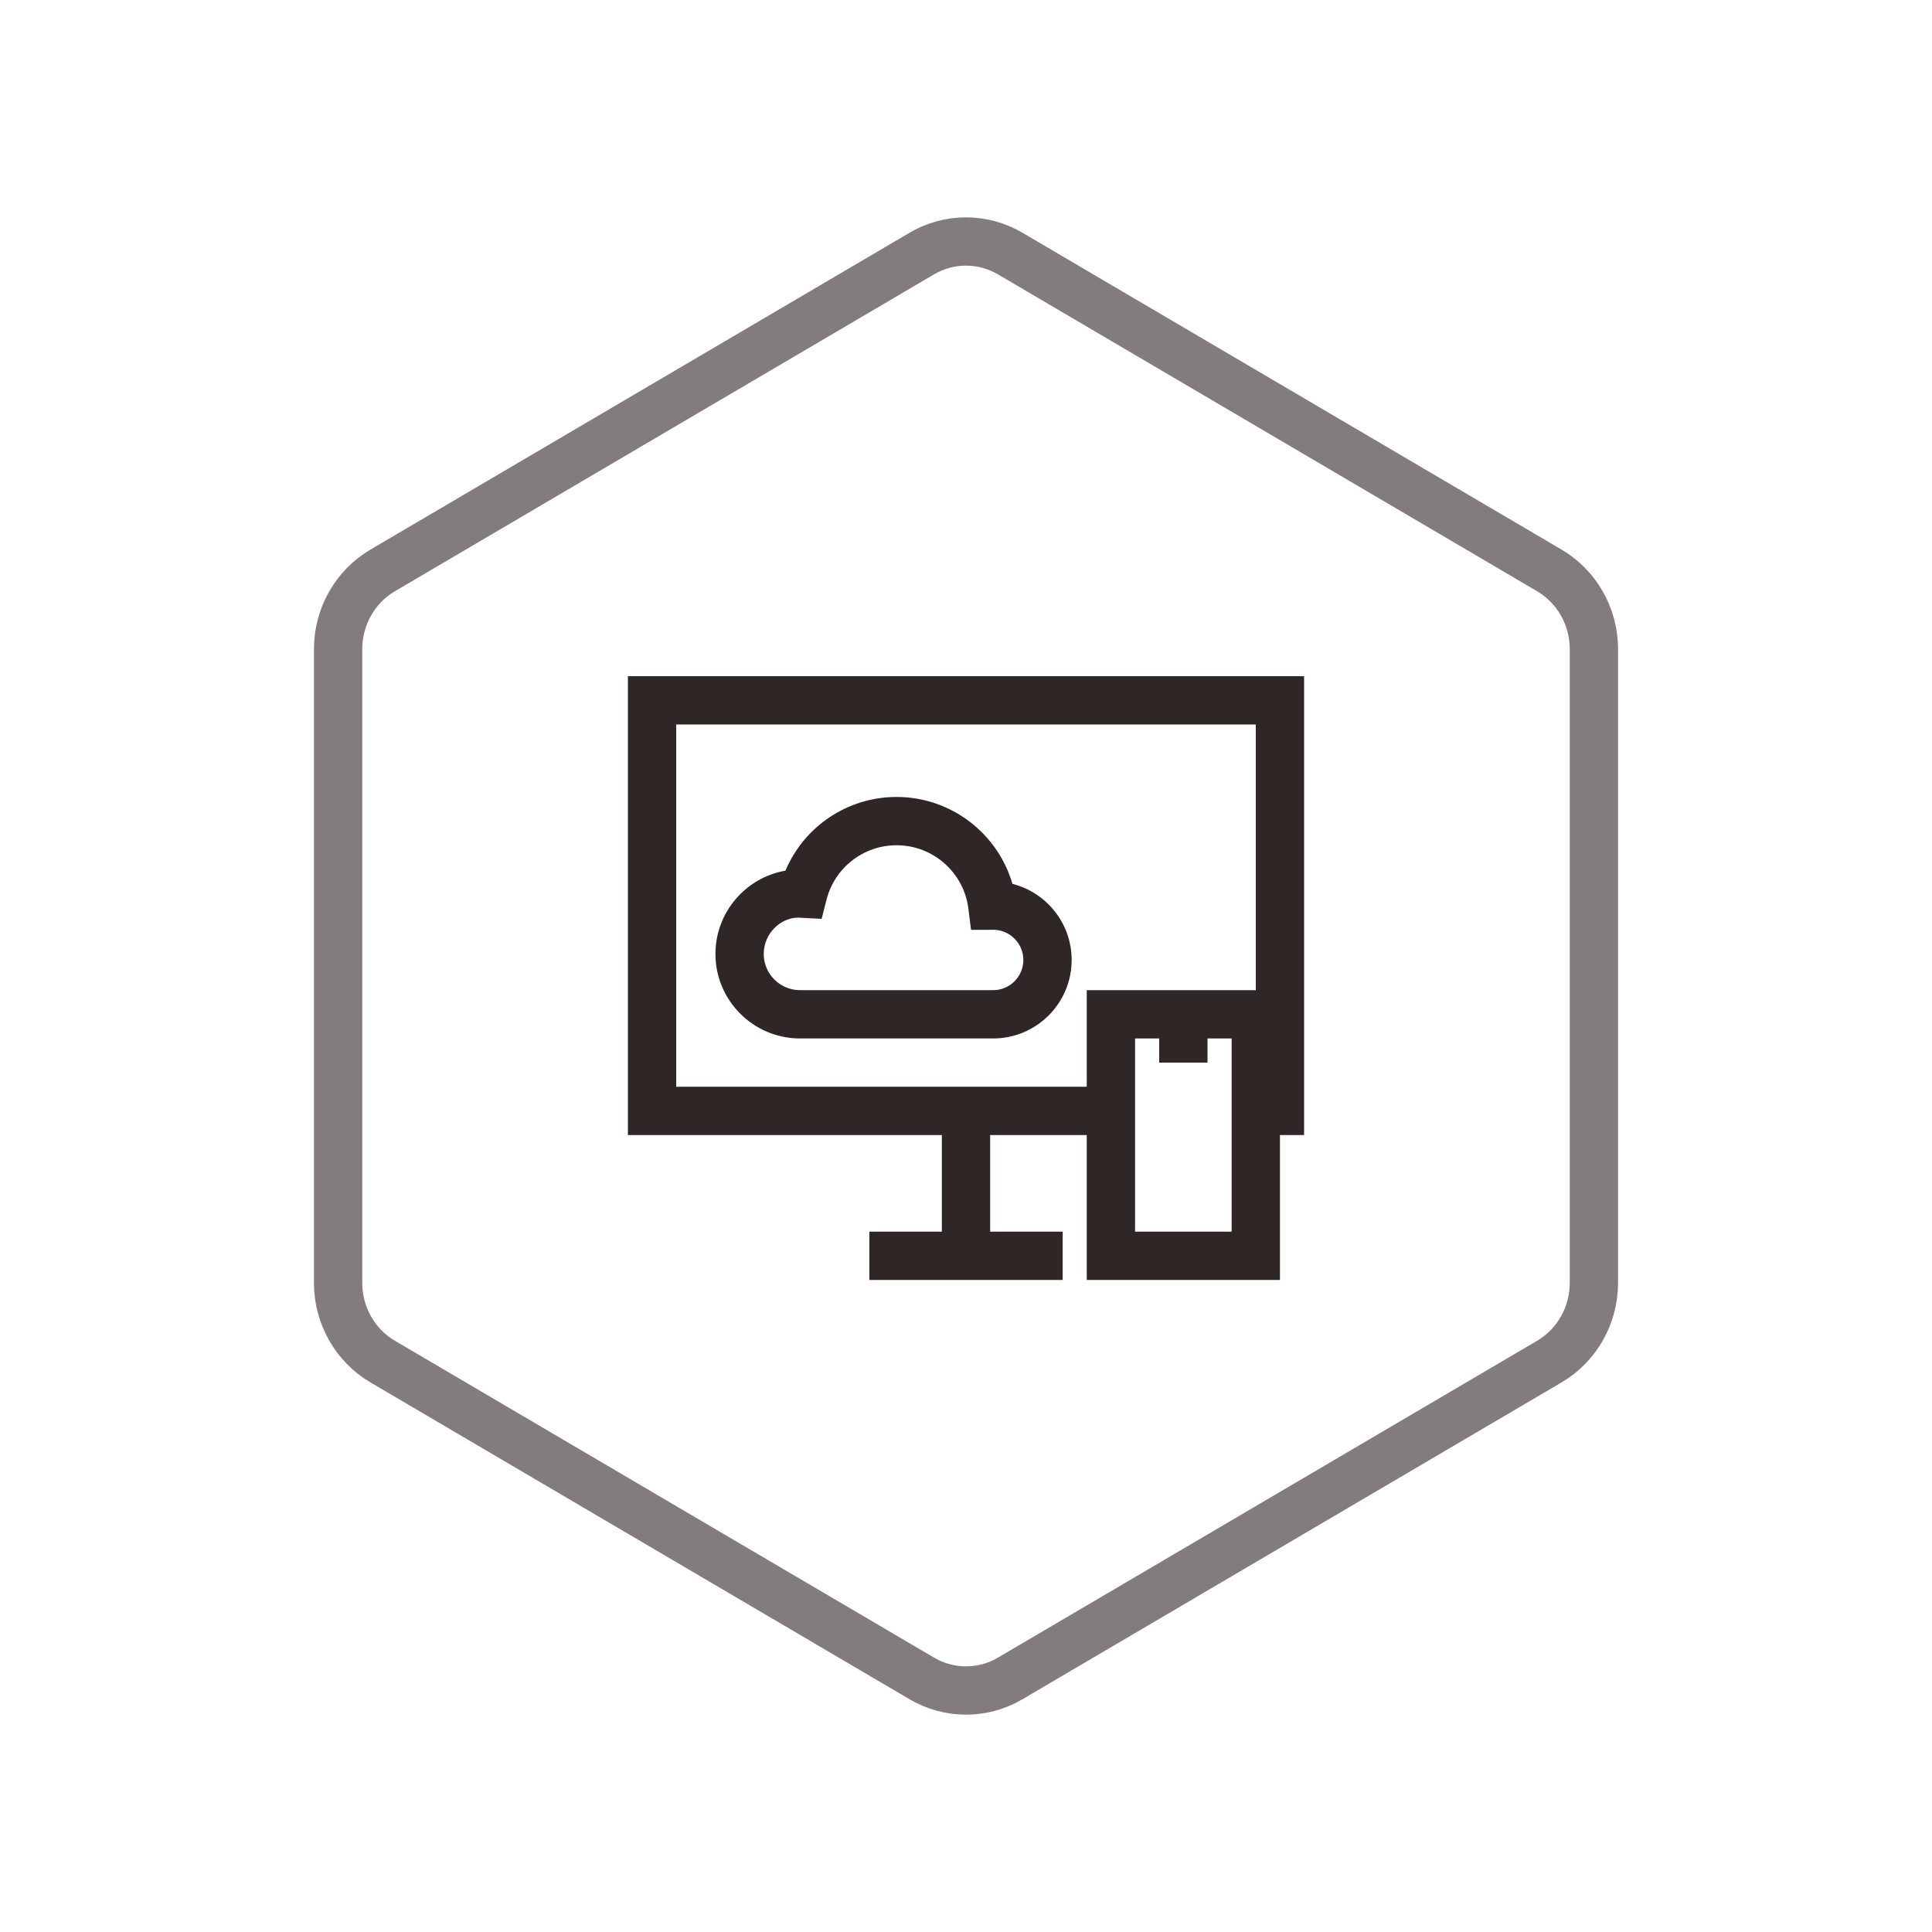
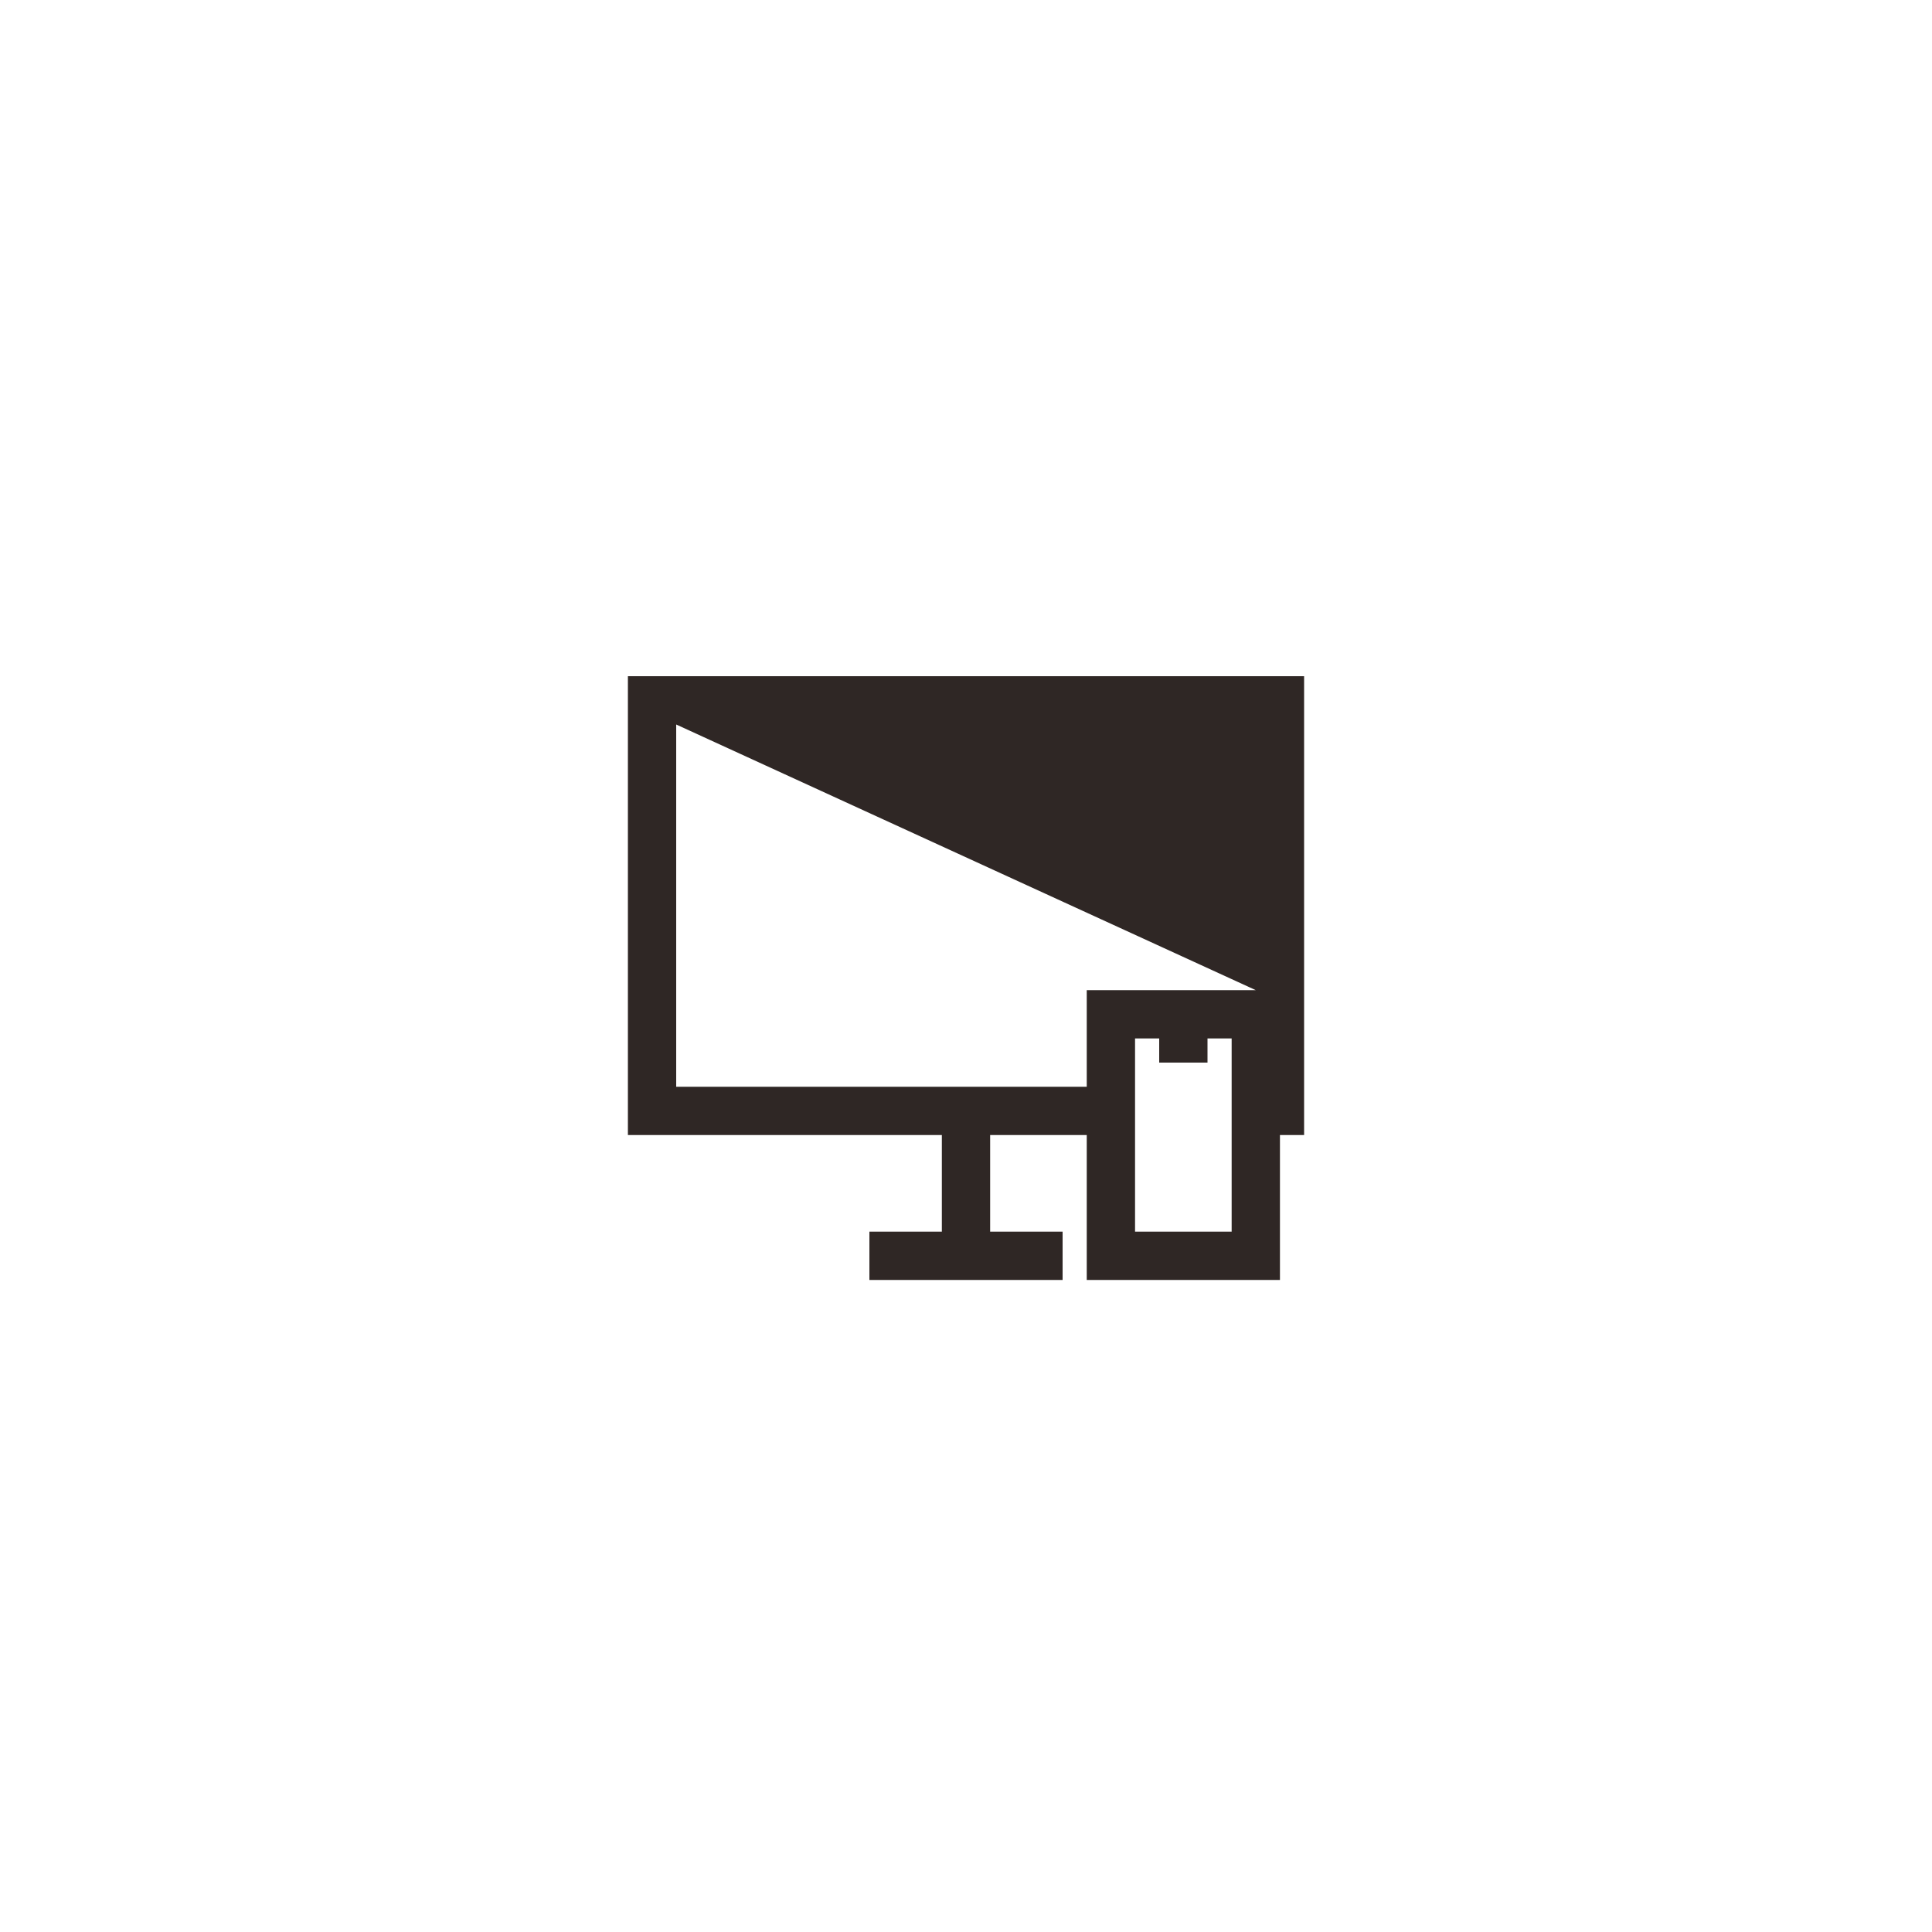
<svg xmlns="http://www.w3.org/2000/svg" width="80px" height="80px" viewBox="0 0 80 80" version="1.1">
  <title>LLQJK_HX_dzdjr</title>
  <desc>Created with Sketch.</desc>
  <defs />
  <g id="浏览器监控" stroke="none" stroke-width="1" fill="none" fill-rule="evenodd">
    <g transform="translate(-463, -713)" id="核心价值">
      <g transform="translate(360, 611)">
        <g id="多终端兼容" transform="translate(0, 102)">
          <g id="Group-4" transform="translate(103, 0)">
-             <path d="M41.832,10.5 C40.697,9.833 39.303,9.833 38.168,10.5 L15.845,23.62 C14.705,24.29 14,25.533 14,26.88 L14,53.12 C14,54.467 14.705,55.71 15.845,56.38 L38.168,69.5 C39.303,70.167 40.697,70.167 41.832,69.5 L64.155,56.38 C65.295,55.71 66,54.467 66,53.12 L66,26.88 C66,25.533 65.295,24.29 64.155,23.62 L41.832,10.5 Z" id="Polygon-Copy-4" stroke="#827D7C" stroke-width="2" />
            <g id="Page-1" transform="translate(26, 28)" fill="#2F2725">
-               <path d="M0,-0 L0,19 L13,19 L13,23 L10,23 L10,25 L18,25 L18,23 L15,23 L15,19 L19,19 L19,25 L27,25 L27,19 L28,19 L28,-0 L0,-0 Z M2,2 L26,2 L26,13.001 L19,13.001 L19,17 L2,17 L2,2 Z M24,16 L24,15 L25,15 L25,23 L21,23 L21,19 L21,17 L21,15 L22,15 L22,16 L24,16 Z" id="Fill-1" />
-               <path d="M7.057,9.997 L8.022,10.048 L8.223,9.259 C8.56,7.929 9.754,7 11.125,7 C12.635,7 13.913,8.129 14.099,9.626 L14.208,10.503 L15.176,10.501 C15.842,10.528 16.375,11.078 16.375,11.75 C16.375,12.439 15.815,13 15.125,13 L7.125,13 C6.298,13 5.625,12.327 5.625,11.5 C5.625,10.673 6.298,10 7.057,9.997 M7.125,15 L15.125,15 C16.917,15 18.375,13.542 18.375,11.75 C18.375,10.233 17.33,8.955 15.923,8.599 C15.312,6.501 13.372,5 11.125,5 C9.093,5 7.295,6.223 6.524,8.052 C4.88,8.338 3.625,9.775 3.625,11.5 C3.625,13.43 5.196,15 7.125,15" id="Fill-2" />
+               <path d="M0,-0 L0,19 L13,19 L13,23 L10,23 L10,25 L18,25 L18,23 L15,23 L15,19 L19,19 L19,25 L27,25 L27,19 L28,19 L28,-0 L0,-0 Z M2,2 L26,13.001 L19,13.001 L19,17 L2,17 L2,2 Z M24,16 L24,15 L25,15 L25,23 L21,23 L21,19 L21,17 L21,15 L22,15 L22,16 L24,16 Z" id="Fill-1" />
            </g>
          </g>
        </g>
      </g>
    </g>
  </g>
</svg>